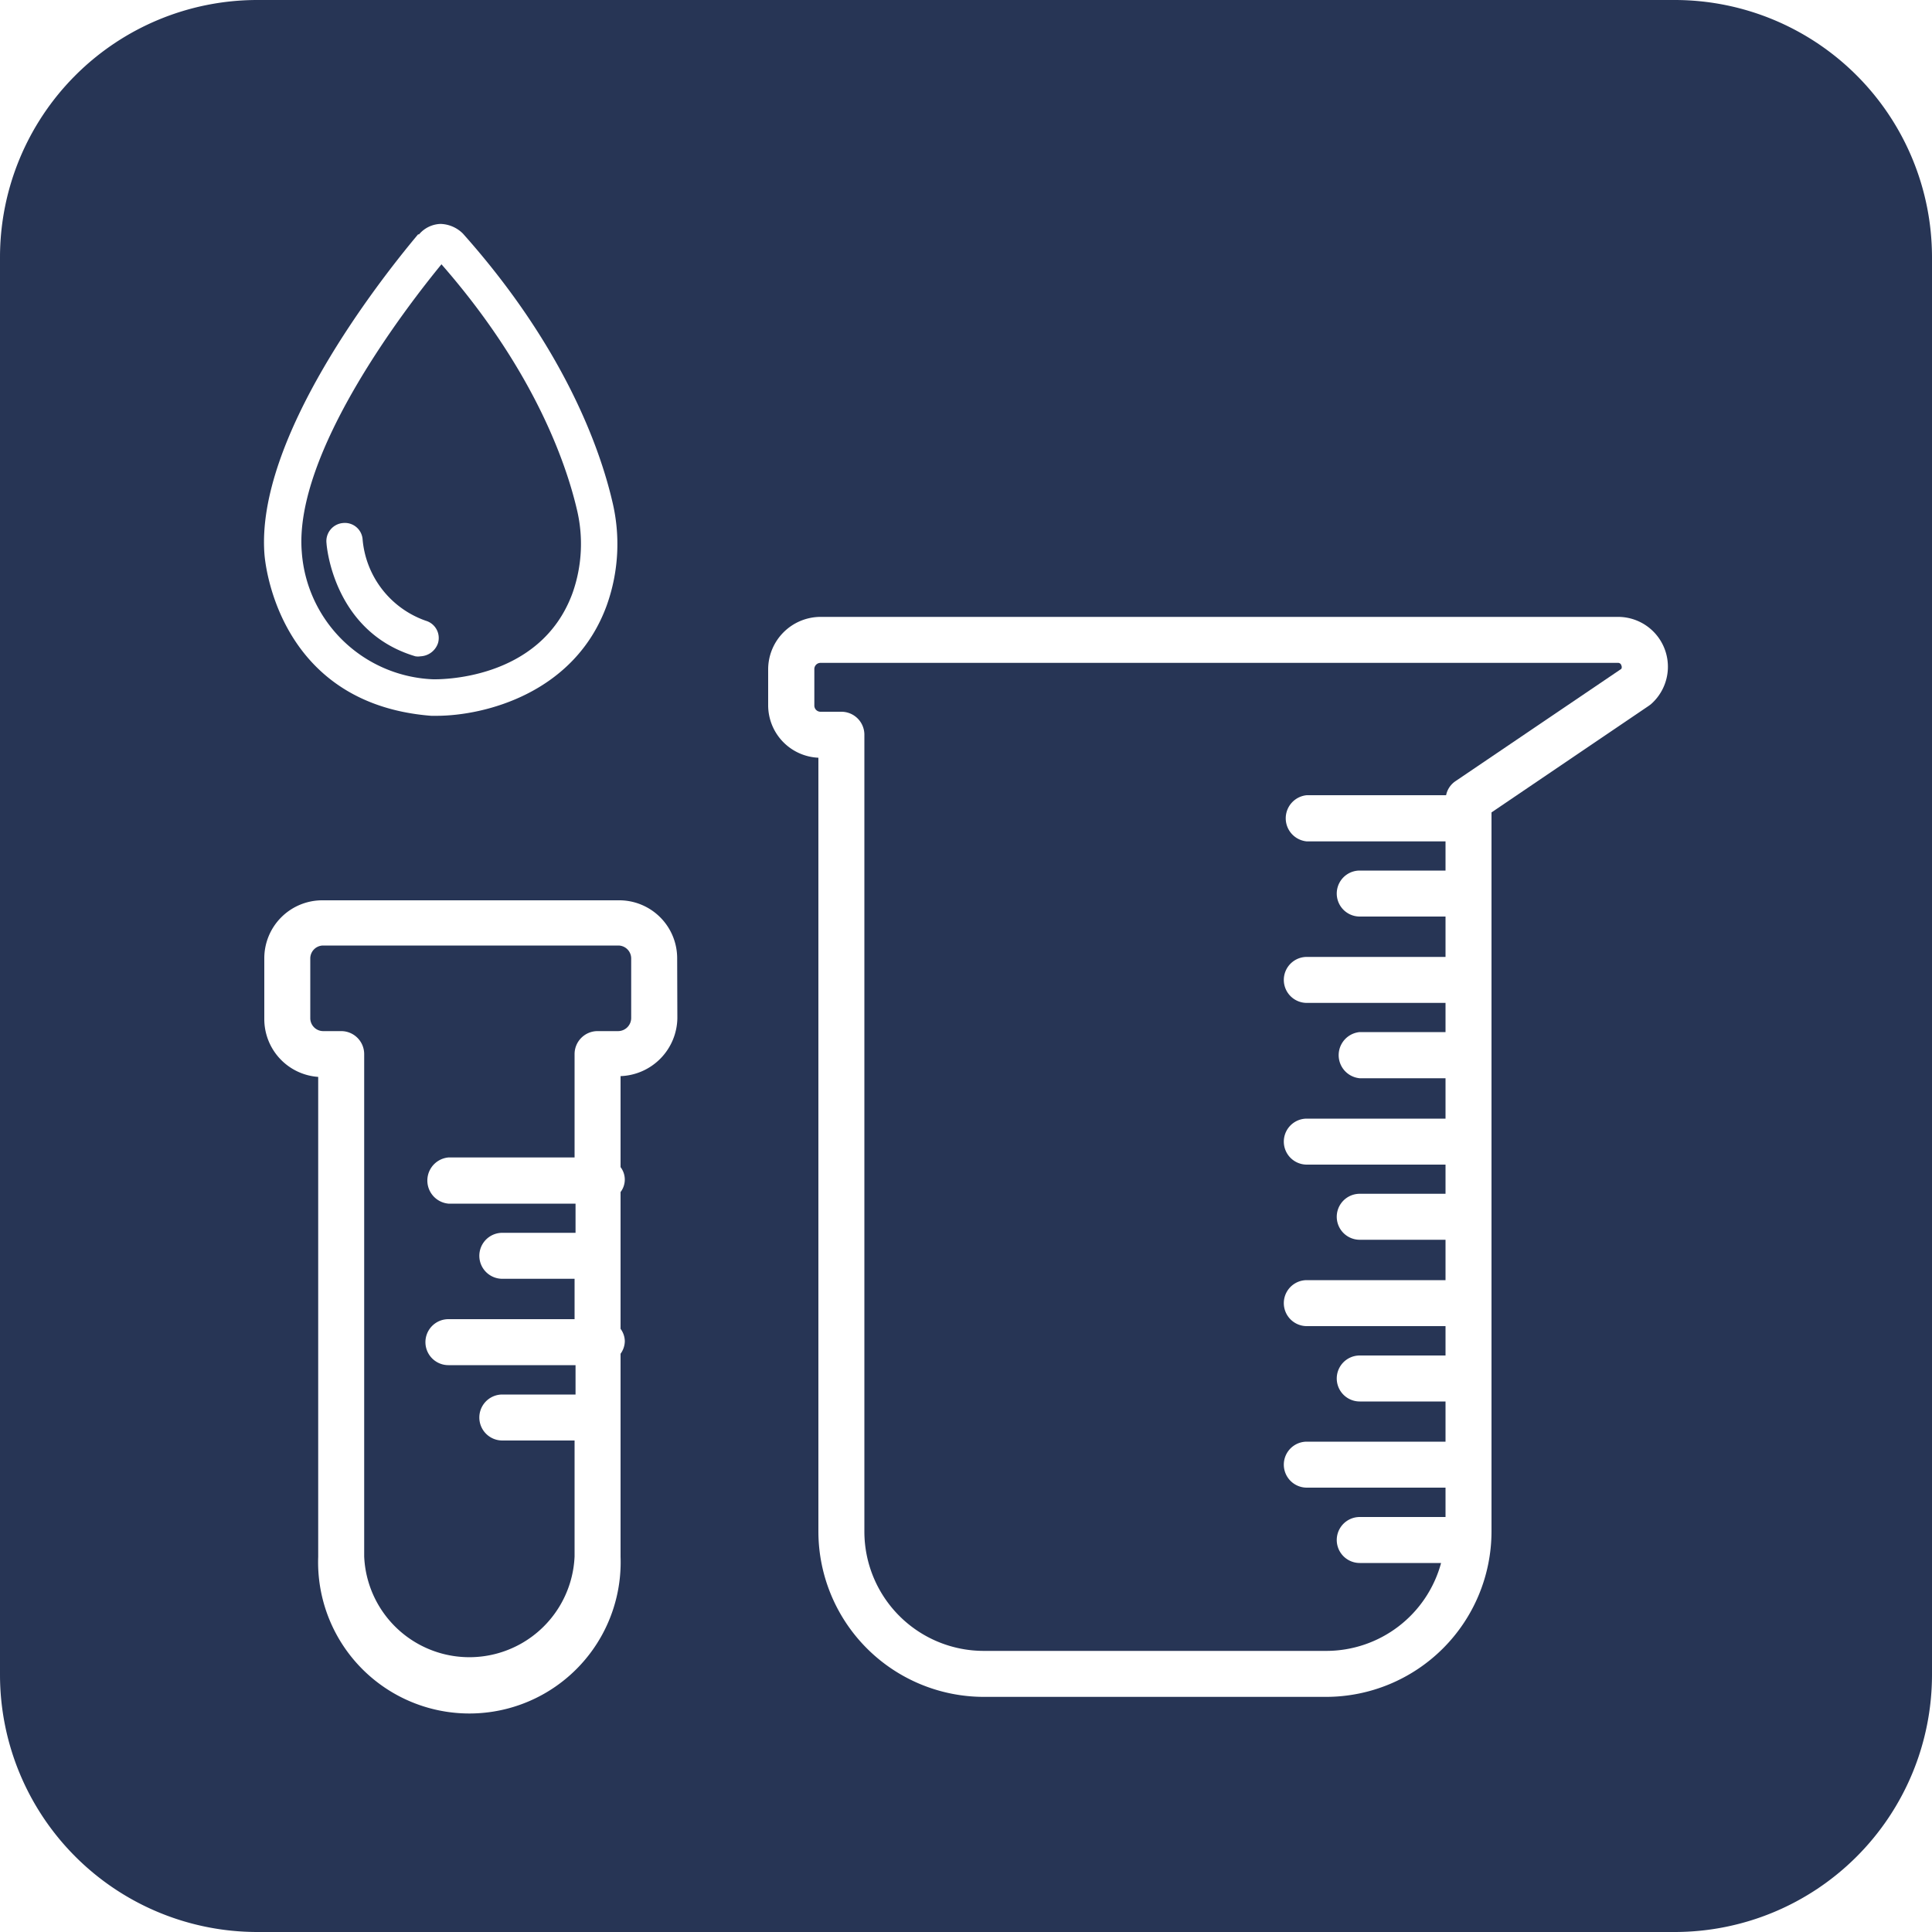
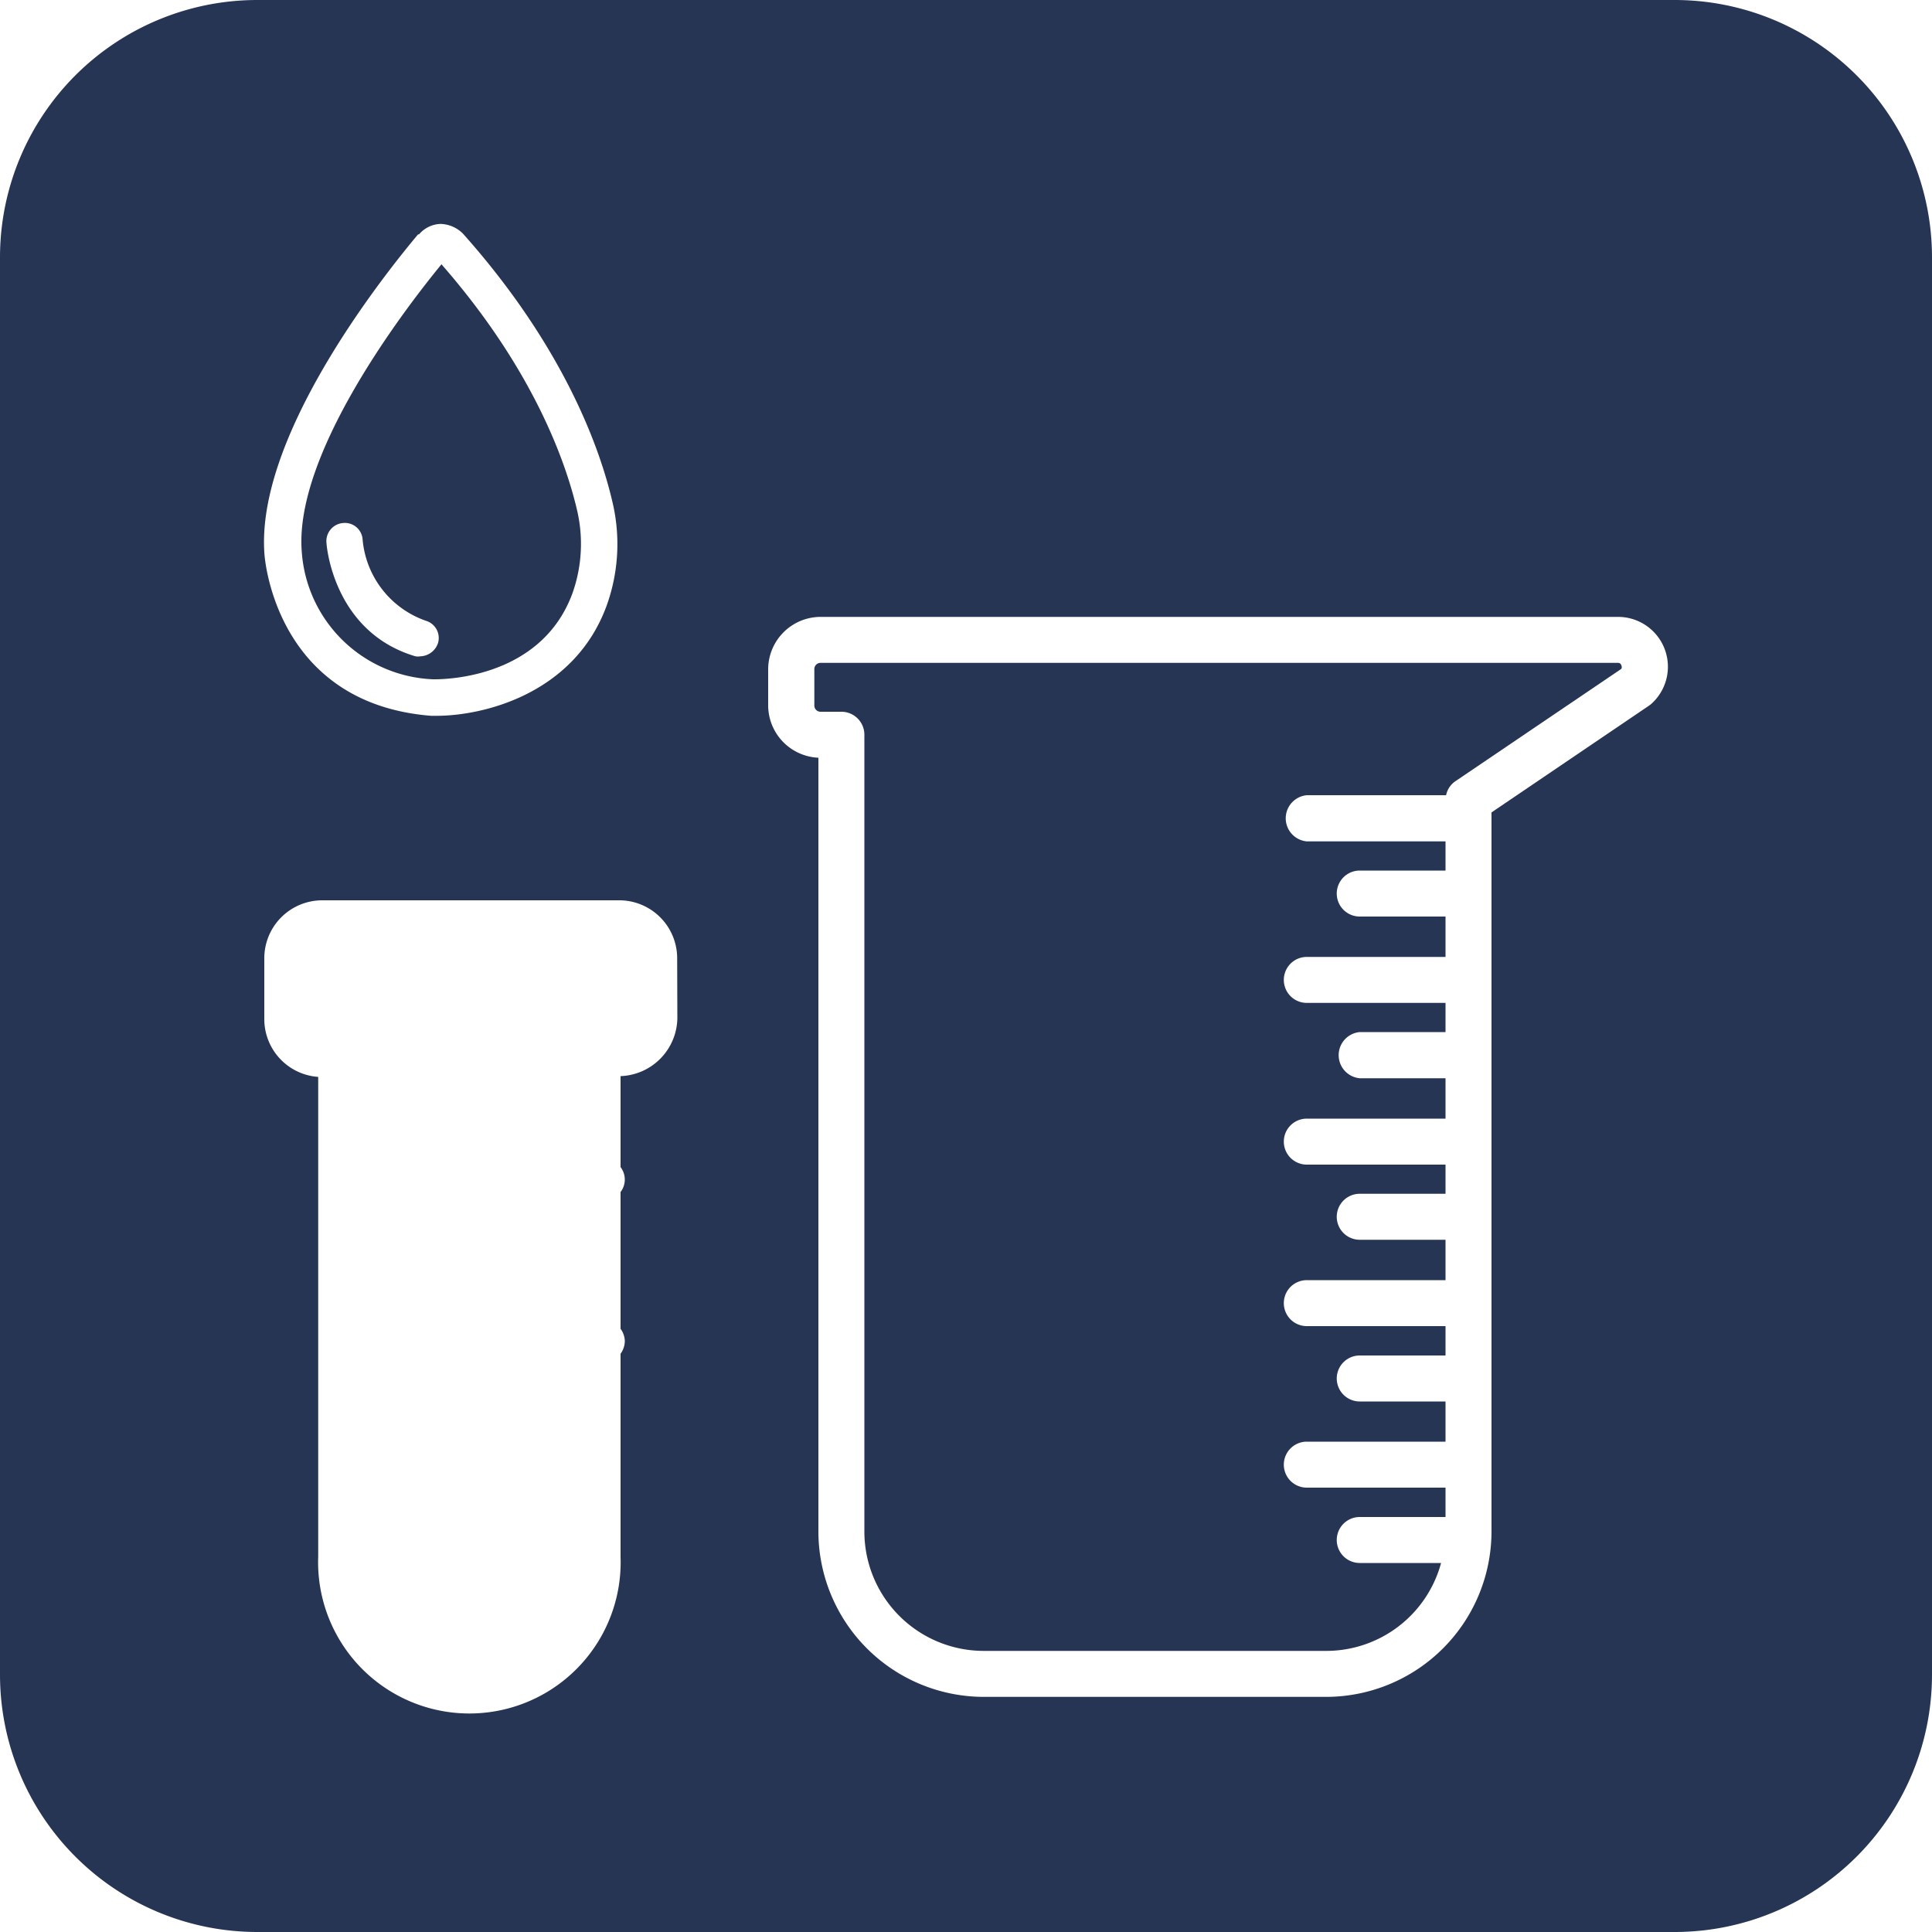
<svg xmlns="http://www.w3.org/2000/svg" viewBox="0 0 100 100">
  <defs>
    <style>.cls-1{fill:#273555;}</style>
  </defs>
  <g id="Layer_2" data-name="Layer 2">
    <g id="Layer_1-2" data-name="Layer 1">
      <path class="cls-1" d="M22.42,35.16c.19,0,5.55.13,7.22-4.48a7.63,7.63,0,0,0,.21-4.35c-.57-2.41-2.24-7.21-7-12.65-1.79,2.18-7.65,9.76-7.23,14.89A7.1,7.1,0,0,0,22.42,35.16Zm-4.65-8.09a.92.92,0,0,1,1,.87,4.91,4.91,0,0,0,3.27,4.19.93.93,0,0,1,.63,1.16,1,1,0,0,1-.9.68.84.84,0,0,1-.27,0c-4.21-1.25-4.59-5.66-4.6-5.85A.94.94,0,0,1,17.77,27.07Z" />
      <path class="cls-1" d="M83.76,34.31H42.47a.32.32,0,0,0-.32.33v1.87a.32.32,0,0,0,.32.33h1.08A1.19,1.19,0,0,1,44.74,38V79.28a6.18,6.18,0,0,0,6.17,6.17H68.65a6.16,6.16,0,0,0,5.94-4.55H70.38a1.19,1.19,0,1,1,0-2.38h4.44V77H67.64a1.19,1.19,0,1,1,0-2.38h7.18V72.54H70.38a1.19,1.19,0,1,1,0-2.38h4.44V68.64H67.64a1.19,1.19,0,0,1,0-2.38h7.18V64.17H70.38a1.19,1.19,0,1,1,0-2.38h4.44V60.28H67.64a1.19,1.19,0,0,1,0-2.38h7.18V55.81H70.38a1.2,1.2,0,0,1,0-2.39h4.44V51.91H67.64a1.19,1.19,0,0,1,0-2.38h7.18V47.44H70.38a1.19,1.19,0,0,1,0-2.38h4.44V43.55H67.64a1.2,1.2,0,0,1,0-2.39h7.21a1.15,1.15,0,0,1,.49-.73l8.58-5.81a.2.2,0,0,0,0-.18A.17.17,0,0,0,83.76,34.31Z" />
-       <path class="cls-1" d="M32,48.94H16.72a.67.67,0,0,0-.66.66v3.1a.67.67,0,0,0,.66.67h.94a1.19,1.19,0,0,1,1.19,1.19v26a5.45,5.45,0,0,0,10.89,0v-6H26a1.19,1.19,0,0,1,0-2.38h3.79V70.66H23.21a1.19,1.19,0,0,1,0-2.38h6.53V66.19H26a1.19,1.19,0,0,1,0-2.38h3.79V62.3H23.21a1.2,1.2,0,0,1,0-2.39h6.53V54.56a1.19,1.19,0,0,1,1.19-1.19H32a.68.68,0,0,0,.67-.67V49.6A.67.67,0,0,0,32,48.94Z" />
      <path class="cls-1" d="M86.69,0H13.31A13.32,13.32,0,0,0,0,13.31V86.69A13.32,13.32,0,0,0,13.31,100H86.69A13.32,13.32,0,0,0,100,86.69V13.31A13.32,13.32,0,0,0,86.69,0Zm-65,12.13a1.52,1.52,0,0,1,1.12-.54,1.71,1.71,0,0,1,1.15.5C29.23,18,31.06,23.27,31.68,25.9a9.41,9.41,0,0,1-.27,5.42c-1.65,4.56-6.33,5.73-8.82,5.73h-.27c-8.12-.64-8.62-8.27-8.63-8.34C13.21,22.7,19.65,14.5,21.64,12.13ZM35.06,52.7a3.05,3.05,0,0,1-2.94,3v4.71a1.06,1.06,0,0,1,0,1.29v7.08a1.1,1.1,0,0,1,.22.64,1.13,1.13,0,0,1-.22.65V80.58a7.83,7.83,0,1,1-15.65,0V55.74a3,3,0,0,1-2.79-3V49.6a3,3,0,0,1,3-3H32a3,3,0,0,1,3.05,3ZM85.44,36.46l-.11.08L77.2,42.05V79.28a8.57,8.57,0,0,1-8.55,8.55H50.91a8.57,8.57,0,0,1-8.55-8.55V39.22a2.72,2.72,0,0,1-2.6-2.71V34.64a2.72,2.72,0,0,1,2.71-2.71H83.76a2.58,2.58,0,0,1,1.68,4.53Z" />
    </g>
  </g>
</svg>